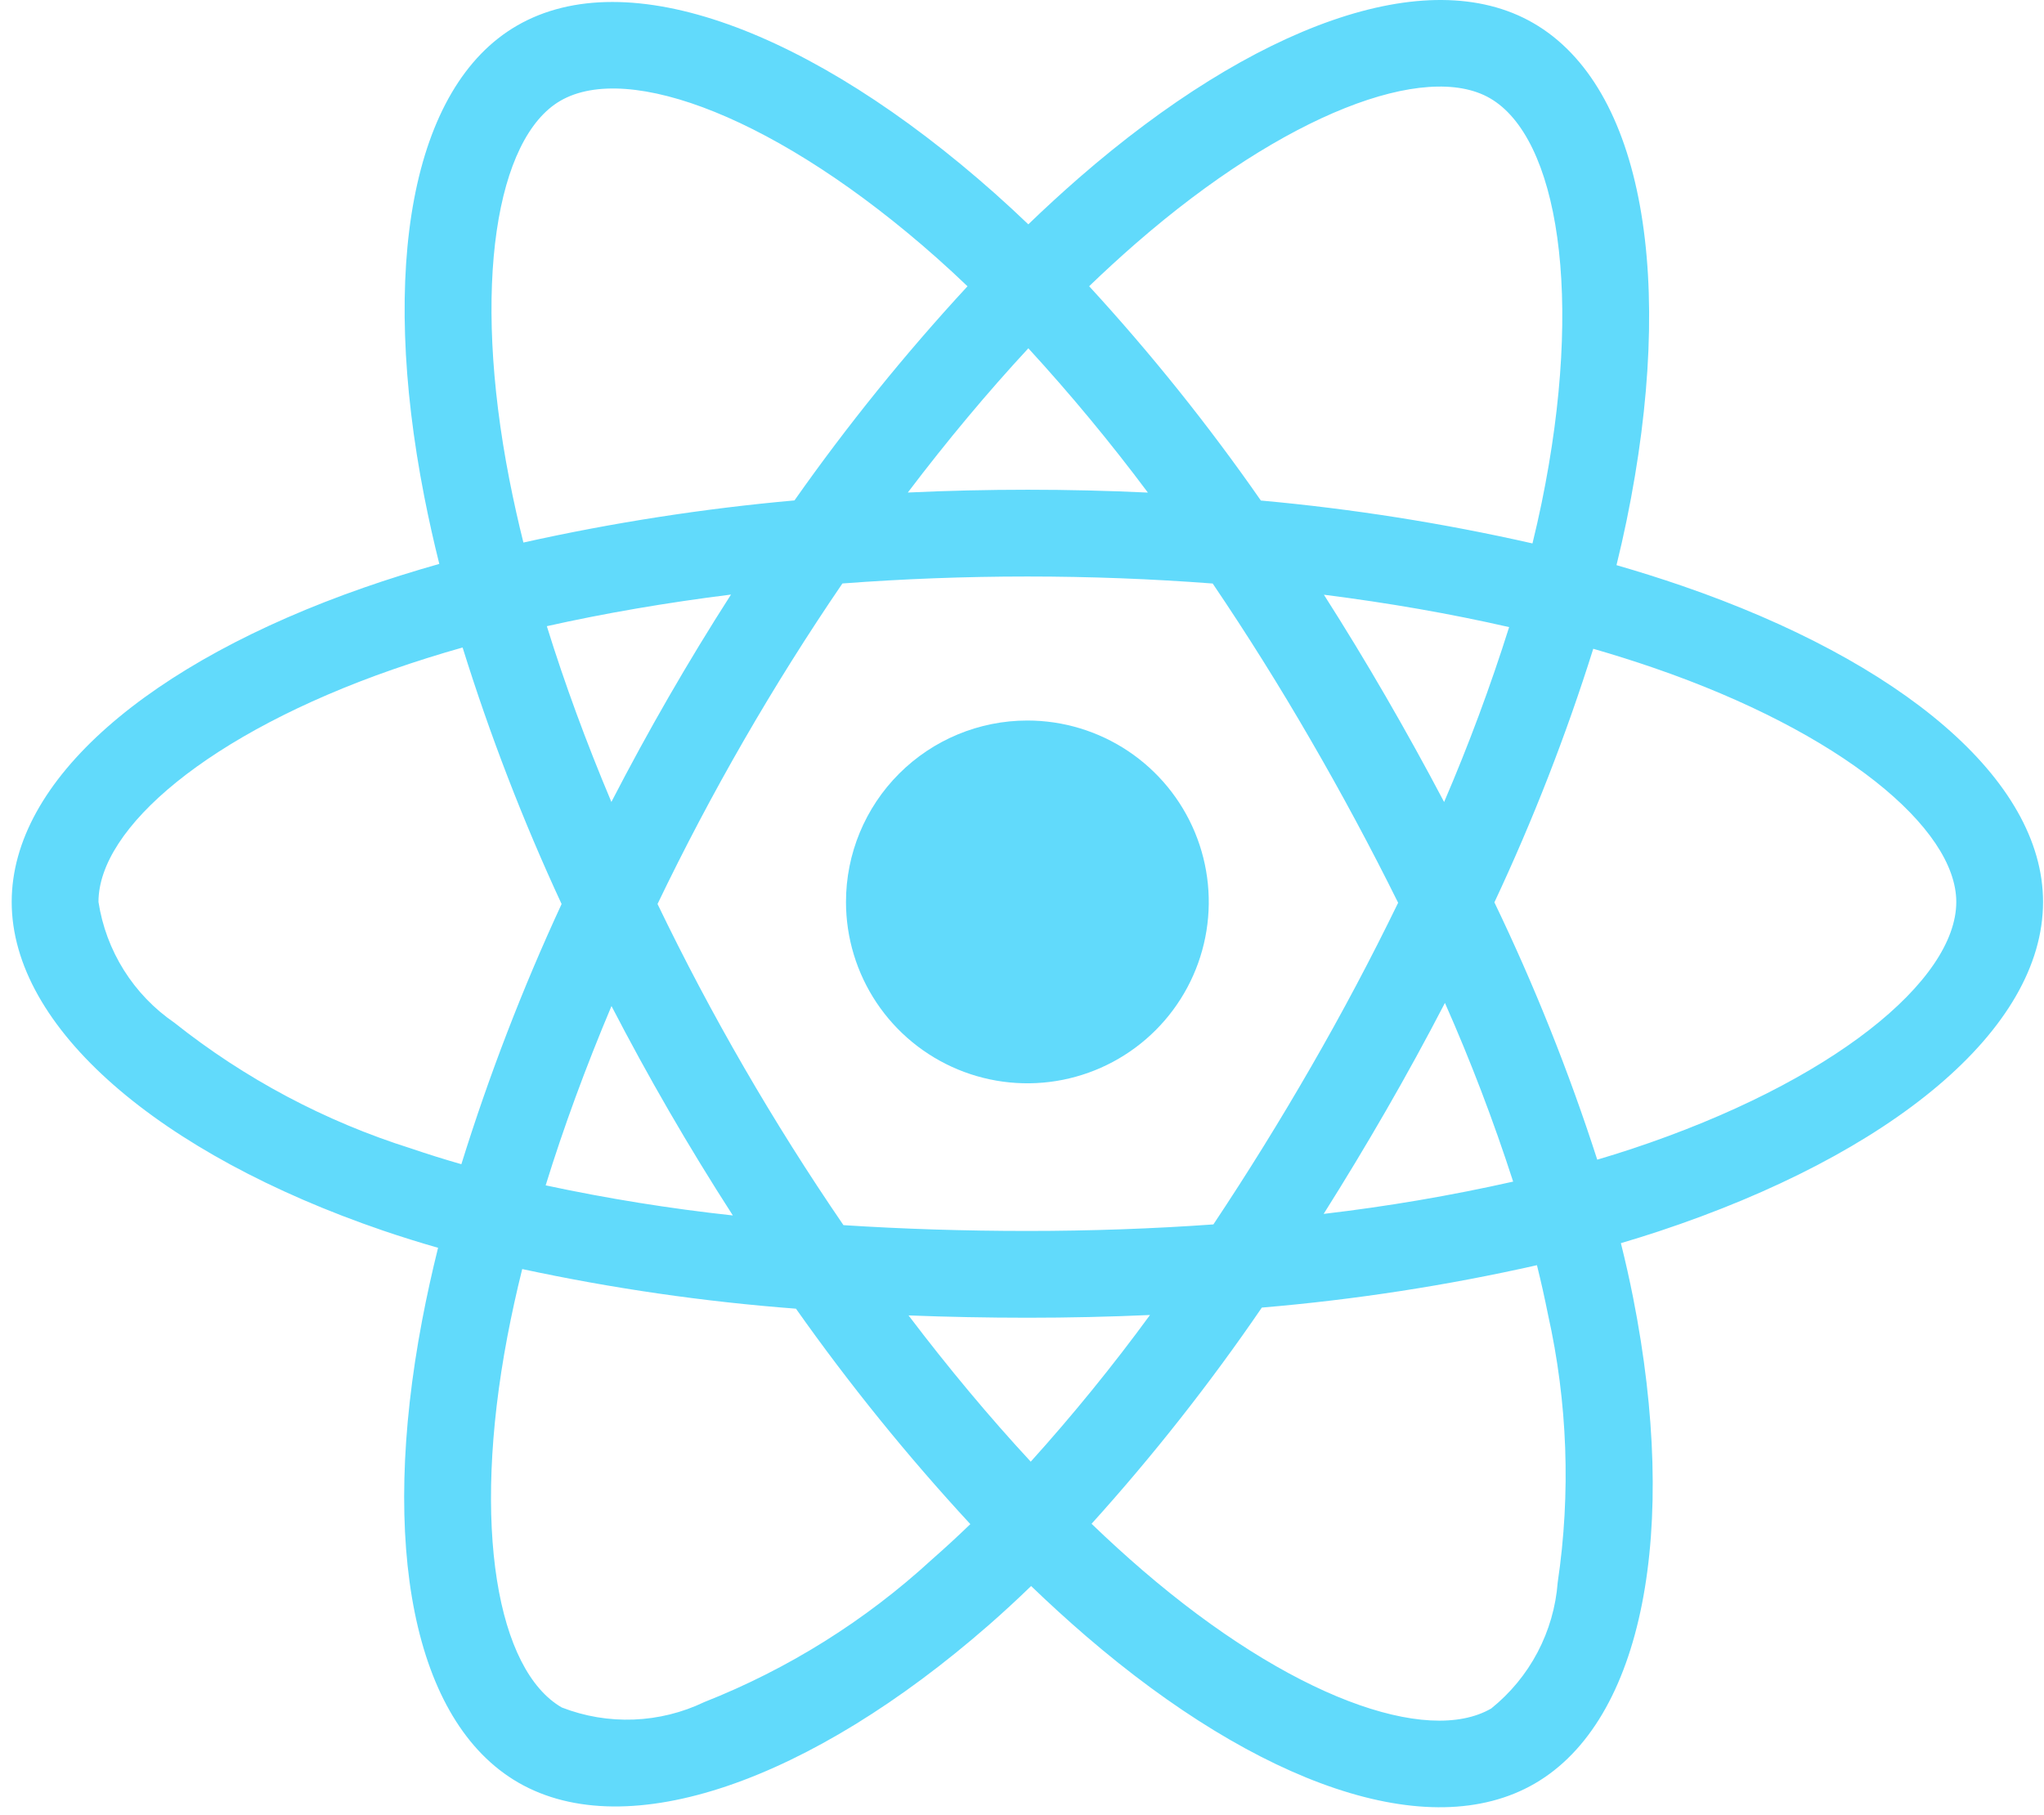
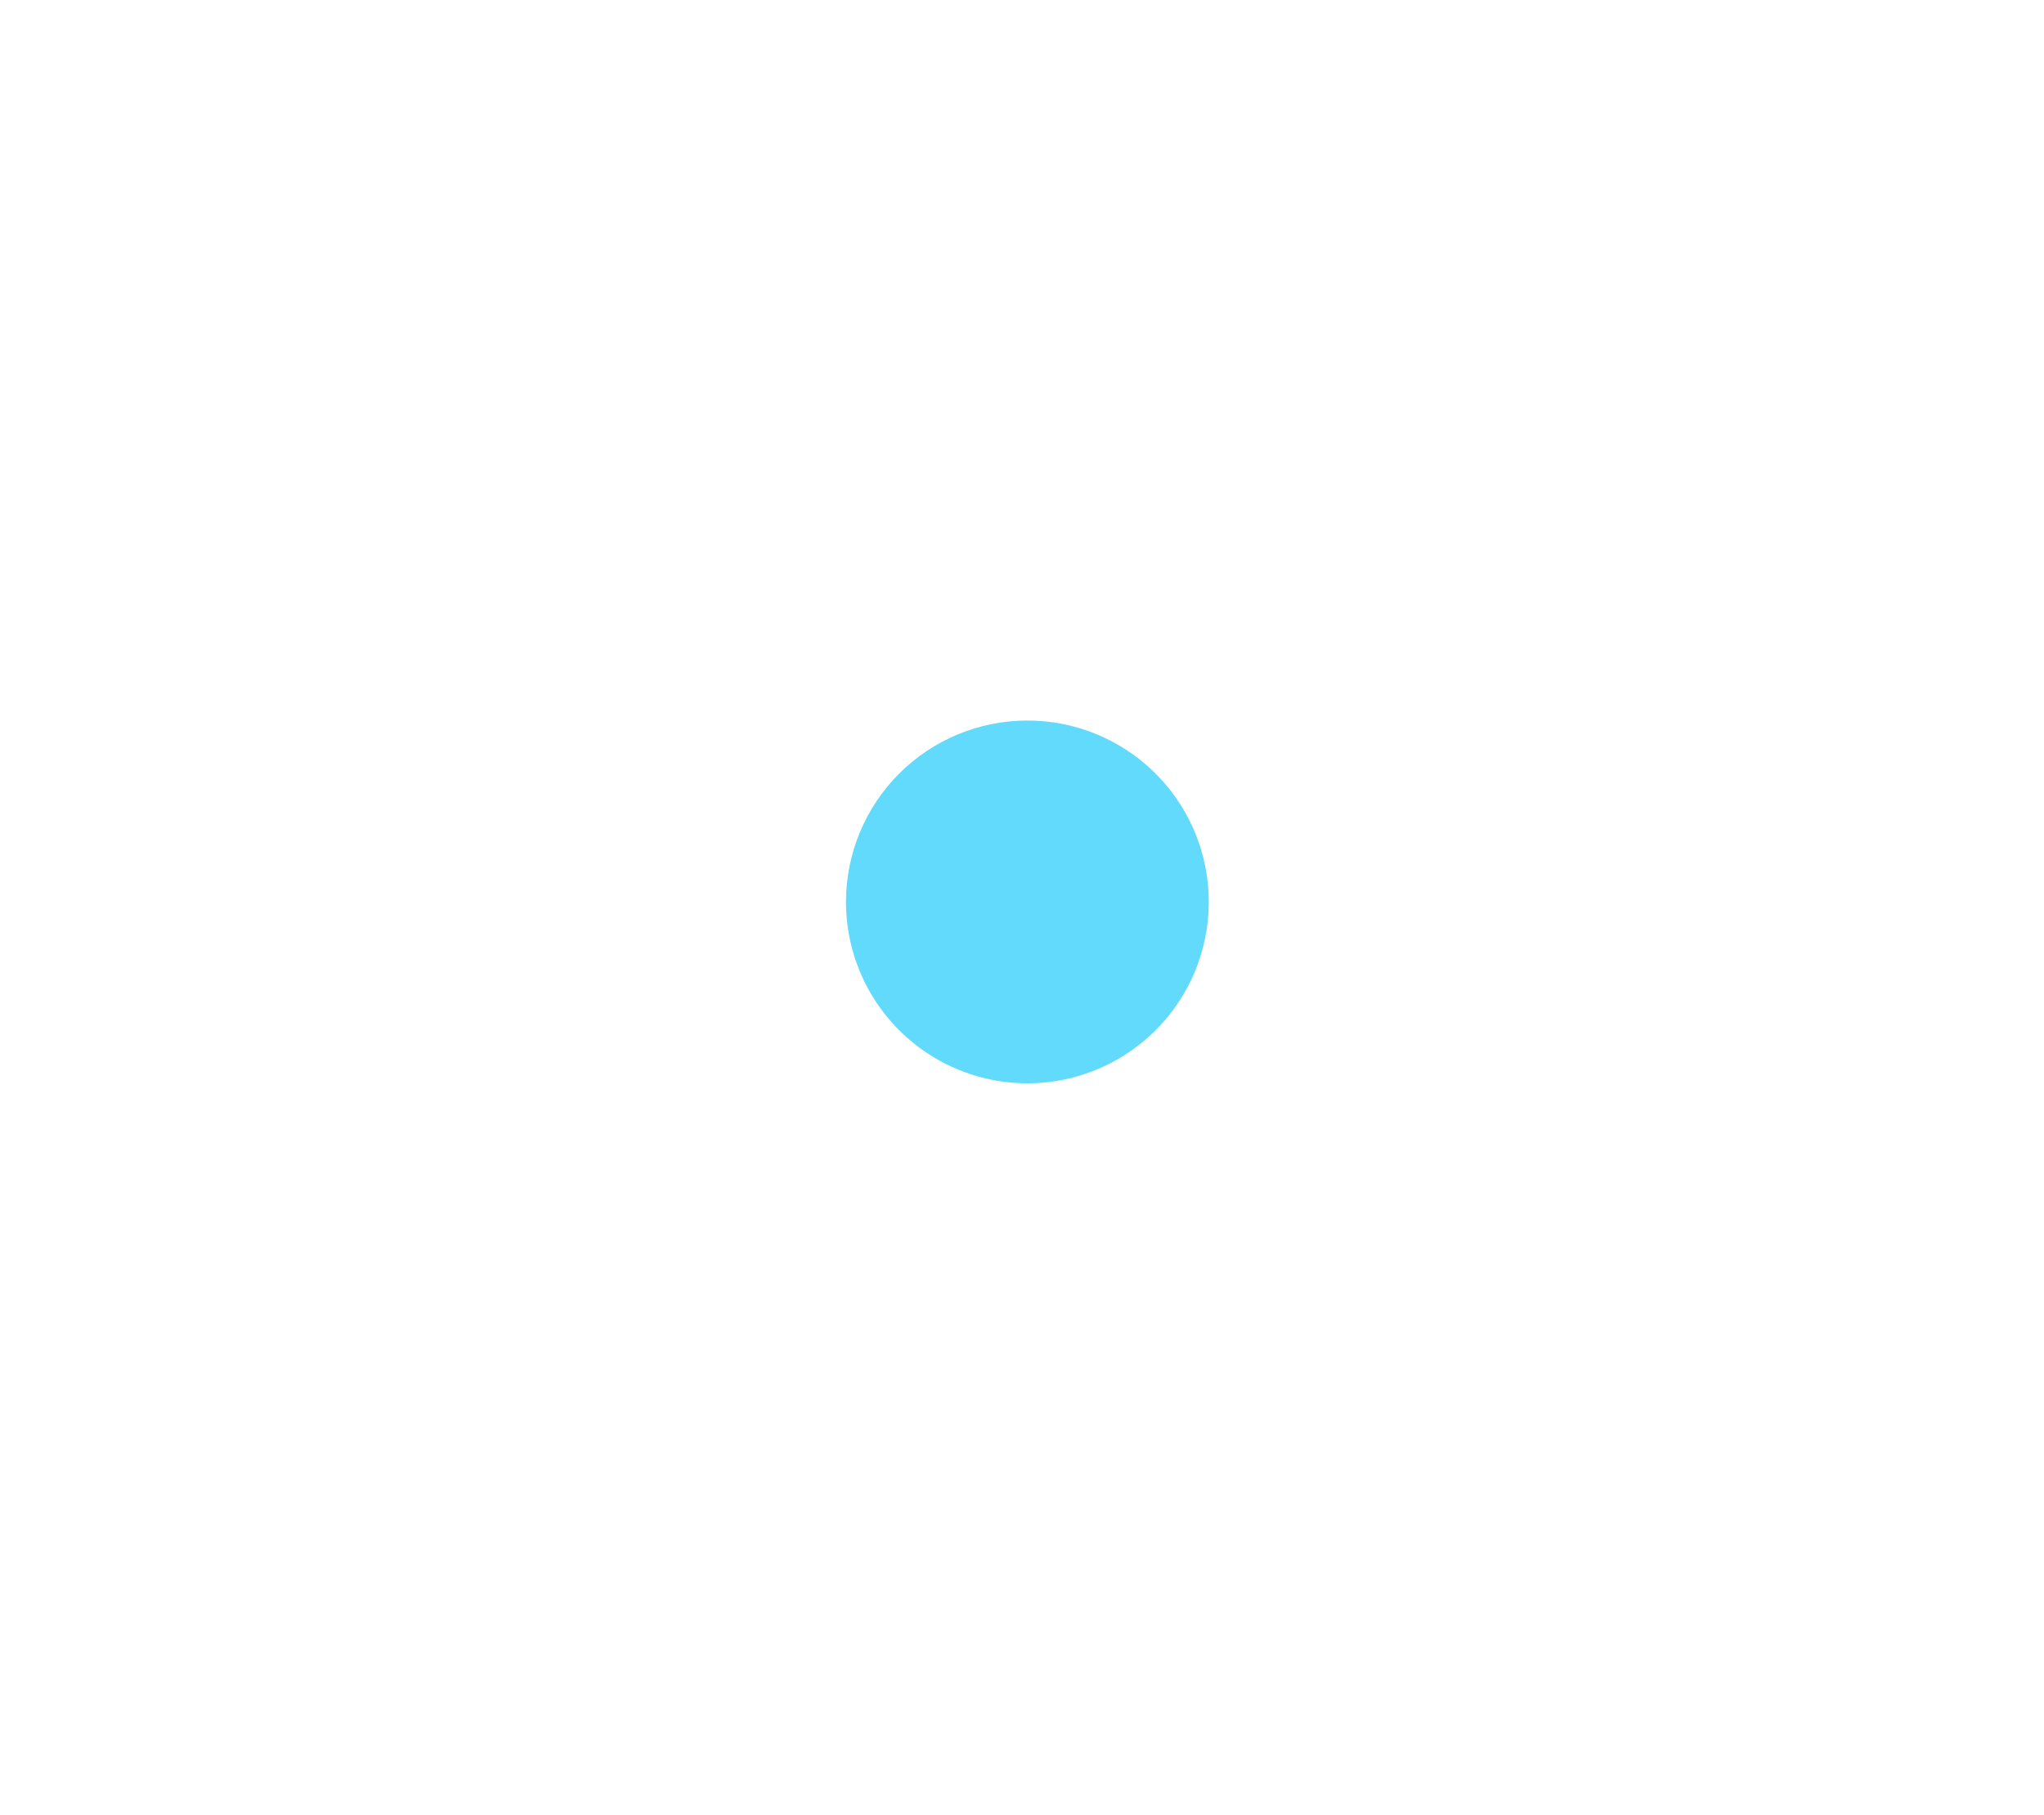
<svg xmlns="http://www.w3.org/2000/svg" width="152" height="135" viewBox="0 0 152 135" fill="none">
-   <path d="M125.072 43.562C123.464 43.01 121.843 42.499 120.209 42.029C120.48 40.928 120.73 39.823 120.96 38.713C124.641 20.844 122.234 6.449 114.016 1.711C106.136 -2.834 93.248 1.904 80.231 13.231C78.949 14.35 77.695 15.501 76.47 16.683C75.65 15.897 74.816 15.126 73.967 14.371C60.326 2.259 46.652 -2.845 38.442 1.908C30.569 6.465 28.237 19.998 31.551 36.932C31.881 38.609 32.253 40.277 32.668 41.936C30.733 42.485 28.864 43.071 27.077 43.694C11.084 49.27 0.87 58.009 0.87 67.073C0.87 76.435 11.834 85.825 28.493 91.518C29.843 91.977 31.205 92.403 32.577 92.795C32.132 94.581 31.736 96.379 31.391 98.188C28.231 114.828 30.699 128.04 38.551 132.569C46.661 137.246 60.272 132.439 73.526 120.853C74.574 119.937 75.625 118.969 76.678 117.948C78.005 119.227 79.366 120.469 80.762 121.673C93.6 132.721 106.28 137.182 114.125 132.641C122.228 127.95 124.86 113.757 121.442 96.488C121.181 95.169 120.879 93.823 120.536 92.45C121.492 92.168 122.428 91.875 123.345 91.573C140.663 85.836 151.929 76.56 151.929 67.073C151.929 57.976 141.387 49.178 125.072 43.562ZM84.468 18.1C95.62 8.394 106.043 4.562 110.793 7.301C115.851 10.219 117.818 21.983 114.64 37.41C114.432 38.416 114.205 39.416 113.961 40.413C107.306 38.905 100.559 37.839 93.763 37.223C89.87 31.63 85.604 26.305 80.994 21.286C82.125 20.195 83.283 19.133 84.468 18.1ZM45.473 74.816C46.839 77.454 48.266 80.06 49.755 82.632C51.274 85.255 52.855 87.841 54.498 90.39C49.822 89.882 45.176 89.135 40.577 88.151C41.91 83.845 43.553 79.368 45.473 74.816ZM45.465 59.639C43.586 55.181 41.978 50.799 40.665 46.567C44.975 45.603 49.571 44.815 54.36 44.216C52.757 46.716 51.214 49.253 49.729 51.827C48.247 54.397 46.826 57.001 45.465 59.639ZM48.896 67.228C50.884 63.089 53.026 59.03 55.321 55.05C57.614 51.072 60.056 47.186 62.645 43.391C67.138 43.051 71.744 42.873 76.4 42.873C81.078 42.873 85.69 43.052 90.181 43.395C92.743 47.181 95.169 51.055 97.459 55.016C99.761 58.984 101.932 63.024 103.971 67.136C101.954 71.288 99.79 75.364 97.481 79.364C95.192 83.339 92.776 87.236 90.233 91.056C85.751 91.376 81.12 91.542 76.4 91.542C71.699 91.542 67.126 91.395 62.723 91.11C60.115 87.301 57.654 83.397 55.34 79.399C53.039 75.425 50.891 71.368 48.896 67.228ZM103.07 82.587C104.59 79.952 106.05 77.284 107.451 74.584C109.371 78.922 111.064 83.358 112.524 87.872C107.872 88.918 103.168 89.719 98.433 90.274C100.029 87.743 101.575 85.181 103.07 82.587ZM107.39 59.643C105.994 56.994 104.545 54.374 103.044 51.783C101.568 49.232 100.036 46.714 98.451 44.228C103.271 44.837 107.889 45.645 112.225 46.636C110.833 51.05 109.219 55.391 107.39 59.643ZM76.472 25.901C79.614 29.326 82.581 32.908 85.362 36.632C79.414 36.351 73.462 36.35 67.508 36.628C70.443 32.758 73.449 29.163 76.472 25.901ZM41.675 7.493C46.729 4.567 57.904 8.739 69.682 19.197C70.434 19.865 71.191 20.565 71.948 21.289C67.312 26.307 63.013 31.627 59.08 37.214C52.3 37.822 45.567 38.868 38.922 40.347C38.537 38.804 38.191 37.253 37.884 35.692C35.045 21.183 36.93 10.239 41.675 7.493ZM34.309 86.579C33.057 86.221 31.814 85.832 30.58 85.412C24.183 83.399 18.21 80.226 12.961 76.052C11.458 75.021 10.181 73.691 9.212 72.147C8.242 70.602 7.599 68.875 7.323 67.073C7.323 61.573 15.524 54.556 29.201 49.788C30.918 49.192 32.651 48.646 34.401 48.152C36.432 54.666 38.891 61.04 41.763 67.23C38.855 73.508 36.365 79.972 34.309 86.579ZM69.28 115.994C64.341 120.53 58.608 124.119 52.37 126.58C50.725 127.368 48.936 127.809 47.114 127.878C45.291 127.946 43.474 127.64 41.775 126.979C37.01 124.231 35.03 113.621 37.731 99.392C38.052 97.71 38.42 96.038 38.834 94.376C45.546 95.818 52.347 96.803 59.191 97.323C63.158 102.942 67.49 108.294 72.158 113.344C71.22 114.251 70.261 115.134 69.28 115.994ZM76.65 108.7C73.592 105.4 70.541 101.75 67.562 97.823C70.454 97.937 73.4 97.994 76.4 97.995C79.479 97.995 82.519 97.927 85.519 97.792C82.751 101.577 79.791 105.218 76.65 108.7ZM115.837 117.679C115.698 119.497 115.187 121.267 114.336 122.88C113.486 124.493 112.313 125.914 110.892 127.056C106.131 129.812 95.95 126.23 84.971 116.782C83.713 115.699 82.446 114.545 81.173 113.319C85.751 108.251 89.981 102.879 93.835 97.241C100.719 96.66 107.555 95.607 114.294 94.088C114.602 95.331 114.874 96.549 115.112 97.742C116.575 104.287 116.821 111.045 115.837 117.679ZM121.316 85.448C120.49 85.721 119.642 85.985 118.778 86.241C116.666 79.696 114.11 73.302 111.129 67.105C113.997 60.99 116.454 54.69 118.481 48.247C120.026 48.694 121.526 49.166 122.971 49.664C136.95 54.475 145.477 61.59 145.477 67.073C145.477 72.912 136.268 80.493 121.316 85.448Z" fill="#61DAFB" />
  <path d="M76.4 53.583C79.068 53.583 81.676 54.374 83.894 55.857C86.112 57.339 87.841 59.446 88.862 61.91C89.883 64.375 90.151 67.088 89.63 69.704C89.11 72.321 87.825 74.725 85.938 76.611C84.052 78.498 81.648 79.782 79.031 80.303C76.415 80.823 73.703 80.556 71.238 79.535C68.773 78.514 66.666 76.785 65.184 74.567C63.702 72.348 62.911 69.74 62.911 67.072C62.911 63.495 64.332 60.064 66.862 57.534C69.391 55.005 72.822 53.583 76.4 53.583Z" fill="#61DAFB" />
</svg>